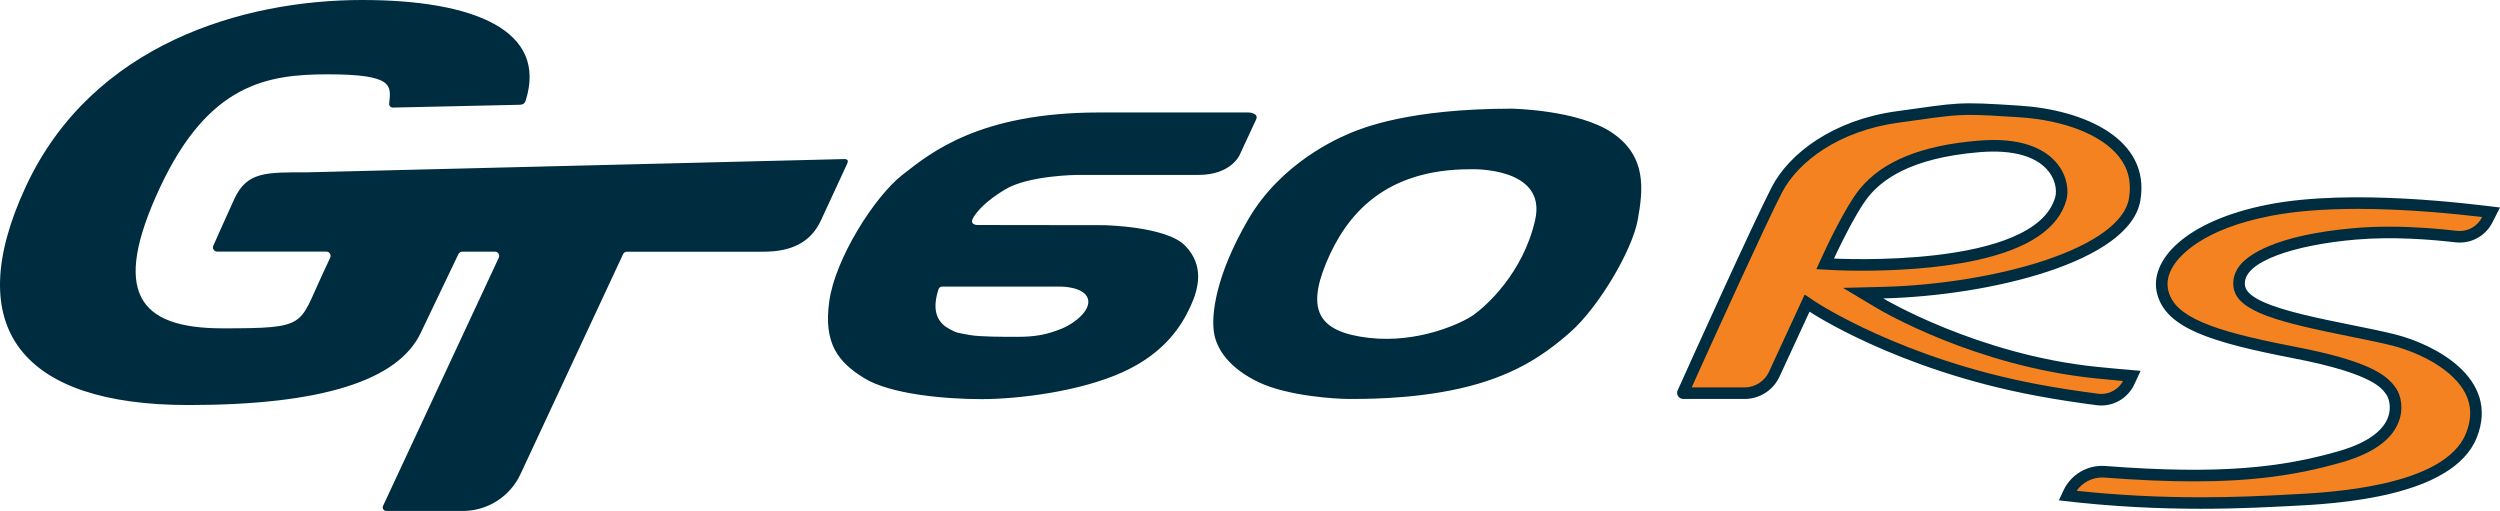
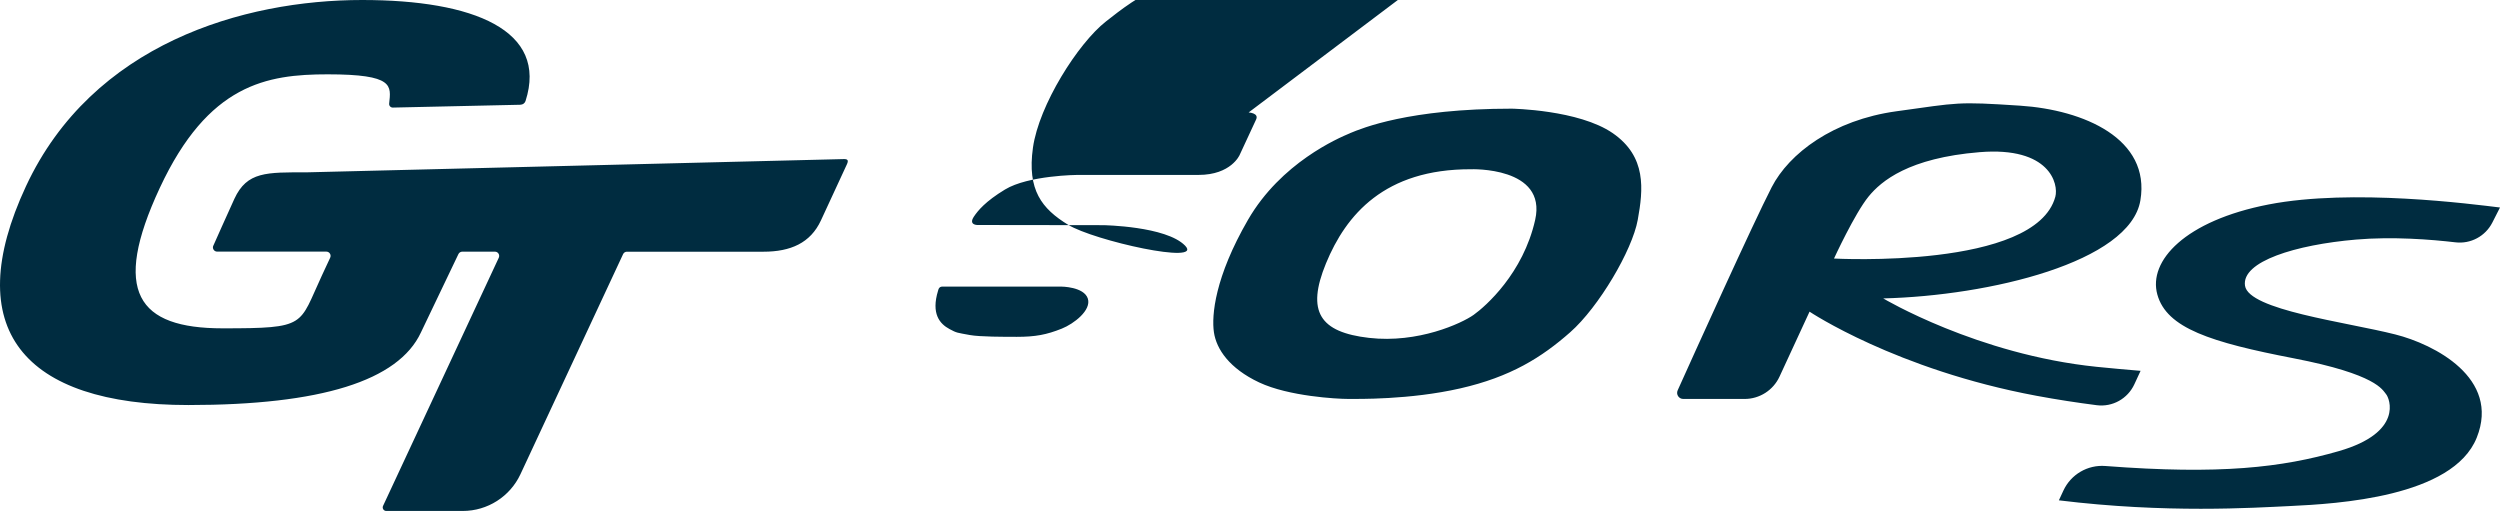
<svg xmlns="http://www.w3.org/2000/svg" viewBox="0 0 600 122.62">
  <g id="a">
-     <path d="M513.73,89c-3.31-.27-6.8-.59-10.5-.96-28.66-2.93-51.26-16.42-51.26-16.42,25.5-.63,59.23-8.71,61.72-23.52,2.49-14.81-13.58-21.74-28.89-22.74-15.3-1-14.53-.74-29.68,1.35-15.15,2.09-25.74,10.1-29.92,18.23-4.47,8.68-18.77,40.32-22.56,48.74-.44,.97,.27,2.07,1.34,2.07h14.73c3.59,0,6.86-2.09,8.37-5.35l7.21-15.6s20.77,13.91,54.46,20.19c4.95,.92,9.79,1.66,14.47,2.26,3.78,.48,7.42-1.56,9.02-5.01l1.5-3.24Zm-73.57-26.95s4.97-10.81,8.31-14.9c3.02-3.69,9.61-9.24,26.64-10.63,16.9-1.38,18.98,7.68,18.17,10.7-4.73,17.48-53.12,14.83-53.12,14.83Zm159.84-12.25l-1.84,3.62c-1.67,3.28-5.2,5.17-8.85,4.74-5.82-.68-15.04-1.42-23.88-.66-14.43,1.24-27.5,5.23-26.63,11.07,.87,5.85,24.2,8.69,36.08,11.7,9.3,2.35,25.26,10.45,19.54,24.76-5.72,14.31-33.61,15.89-44.79,16.42-8.93,.42-29.73,1.79-55.5-1.37l1.09-2.35c1.8-3.87,5.81-6.22,10.06-5.89,27.58,2.11,42.35,.37,56.04-3.57,15.55-4.48,12.19-12.69,11.32-13.69s-2.18-4.72-22.12-8.58c-19.94-3.86-30.52-7.22-32.76-15.31-2.24-8.09,6.66-17.73,26.72-21.62,20.07-3.89,48.86-.07,55.51,.73ZM124.94,25.14c-10.22,.23-20.44,.45-30.66,.68-.52,.01-.94-.44-.88-.96,.43-4.28,1.29-7.02-14.75-7.02-14.63,0-28.67,2.32-40.3,27.26-11.63,24.94-5.32,33.7,15.08,33.7s18.21-.65,23.84-12.71c.66-1.42,1.32-2.84,1.98-4.25,.31-.68-.18-1.45-.92-1.45h-26.21c-.8,0-1.29-.88-.86-1.56,0,0,3.68-8.28,5-11.13,3.04-6.55,7.7-6.34,17.41-6.34,42.67-1.06,86.16-2.15,128.82-3.18,.93-.02,1.24,.25,.75,1.29l-6.22,13.44c-2.51,5.41-7.28,7.5-13.78,7.5h-32.78c-.4,0-.76,.23-.92,.59-9.26,19.86-15.37,32.96-24.63,52.81-2.51,5.38-7.91,8.82-13.85,8.82h-18.36c-.62,0-1.03-.65-.77-1.21,10.31-22.11,17.47-37.46,27.78-59.57,.31-.68-.18-1.45-.92-1.45h-7.85c-.39,0-.75,.23-.92,.58-3,6.27-6,12.54-9,18.81q-8.12,17.42-55.81,17.42c-39.79,0-54.89-18.37-38.97-52.53C22.17,10.51,58.41,0,86.93,0c26.74,0,44.66,7.25,39.2,24.24-.17,.52-.65,.88-1.2,.89Zm174.73,1.85s2.52,.12,1.8,1.68c-.72,1.56-3.96,8.53-3.96,8.53,0,0-2.04,4.78-9.85,4.78h-29.06s-11.77,.08-17.41,3.51c-4.7,2.85-6.49,5.06-7.45,6.49-1.37,2.04,.84,2.02,.84,2.02l30.2,.04s15.07,.22,19.64,4.91c4.56,4.68,3.36,10.09,1.32,14.53-2.04,4.44-6,11.17-16.33,15.85-10.33,4.68-25.1,6.46-33.87,6.46s-21.86-1.18-28.1-5.02c-6.25-3.84-9.85-8.29-8.41-18.5,1.44-10.21,10.81-25.03,17.53-30.29,6.73-5.26,18.38-14.99,47.32-14.99h35.79Zm-74.53,42.76c-1.71,5.57,.41,7.97,2.74,9.22,1.8,.97,1.74,.85,4.9,1.44,2.33,.43,8.21,.43,11.24,.43,4.47,0,7.13-.5,10.81-1.97,2.88-1.15,7.15-4.41,6.25-7.21-.94-2.88-6.42-2.88-6.42-2.88h-28.45c-.96-.04-1.06,.96-1.06,.96h0Zm127.87-29.13s18.32-.68,15.43,12.15c-2.88,12.83-11.89,20.75-14.77,22.8-2.88,2.04-13.33,6.87-25.1,5.52-11.77-1.35-15.13-6.25-10.33-17.89,4.8-11.65,14.05-22.63,34.77-22.58h0Zm-29-8.65c-2.88,1.2-16.57,7.09-24.5,20.8-7.93,13.71-8.77,22.92-8.17,26.98,.6,4.06,3.72,8.67,10.85,12.03,7.13,3.36,18.81,3.96,21.22,3.96s14.89,.24,27.02-2.52c12.13-2.76,19.58-7.45,26.42-13.48,6.85-6.03,14.89-19.67,16.21-26.98,1.32-7.3,2.16-15.16-6-20.8-8.17-5.64-24.26-5.88-24.26-5.88-24.7,0-35.91,4.68-38.79,5.88h0Zm29,8.65s18.32-.68,15.43,12.15c-2.88,12.83-11.89,20.75-14.77,22.8-2.88,2.04-13.33,6.87-25.1,5.52-11.77-1.35-15.13-6.25-10.33-17.89,4.8-11.65,14.05-22.63,34.77-22.58h0Zm-29-8.65c-2.88,1.2-16.57,7.09-24.5,20.8-7.93,13.71-8.77,22.92-8.17,26.98,.6,4.06,3.72,8.67,10.85,12.03,7.13,3.36,18.81,3.96,21.22,3.96s14.89,.24,27.02-2.52c12.13-2.76,19.58-7.45,26.42-13.48,6.85-6.03,14.89-19.67,16.21-26.98,1.32-7.3,2.16-15.16-6-20.8-8.17-5.64-24.26-5.88-24.26-5.88-24.7,0-35.91,4.68-38.79,5.88h0Z" fill="#002c40" />
+     <path d="M513.73,89c-3.31-.27-6.8-.59-10.5-.96-28.66-2.93-51.26-16.42-51.26-16.42,25.5-.63,59.23-8.71,61.72-23.52,2.49-14.81-13.58-21.74-28.89-22.74-15.3-1-14.53-.74-29.68,1.35-15.15,2.09-25.74,10.1-29.92,18.23-4.47,8.68-18.77,40.32-22.56,48.74-.44,.97,.27,2.07,1.34,2.07h14.73c3.59,0,6.86-2.09,8.37-5.35l7.21-15.6s20.77,13.91,54.46,20.19c4.95,.92,9.79,1.66,14.47,2.26,3.78,.48,7.42-1.56,9.02-5.01l1.5-3.24Zm-73.57-26.95s4.97-10.81,8.31-14.9c3.02-3.69,9.61-9.24,26.64-10.63,16.9-1.38,18.98,7.68,18.17,10.7-4.73,17.48-53.12,14.83-53.12,14.83Zm159.84-12.25l-1.84,3.62c-1.67,3.28-5.2,5.17-8.85,4.74-5.82-.68-15.04-1.42-23.88-.66-14.43,1.24-27.5,5.23-26.63,11.07,.87,5.85,24.2,8.69,36.08,11.7,9.3,2.35,25.26,10.45,19.54,24.76-5.72,14.31-33.61,15.89-44.79,16.42-8.93,.42-29.73,1.79-55.5-1.37l1.09-2.35c1.8-3.87,5.81-6.22,10.06-5.89,27.58,2.11,42.35,.37,56.04-3.57,15.55-4.48,12.19-12.69,11.32-13.69s-2.18-4.72-22.12-8.58c-19.94-3.86-30.52-7.22-32.76-15.31-2.24-8.09,6.66-17.73,26.72-21.62,20.07-3.89,48.86-.07,55.51,.73ZM124.94,25.14c-10.22,.23-20.44,.45-30.66,.68-.52,.01-.94-.44-.88-.96,.43-4.28,1.29-7.02-14.75-7.02-14.63,0-28.67,2.32-40.3,27.26-11.63,24.94-5.32,33.7,15.08,33.7s18.21-.65,23.84-12.71c.66-1.42,1.32-2.84,1.98-4.25,.31-.68-.18-1.45-.92-1.45h-26.21c-.8,0-1.29-.88-.86-1.56,0,0,3.68-8.28,5-11.13,3.04-6.55,7.7-6.34,17.41-6.34,42.67-1.06,86.16-2.15,128.82-3.18,.93-.02,1.24,.25,.75,1.29l-6.22,13.44c-2.51,5.41-7.28,7.5-13.78,7.5h-32.78c-.4,0-.76,.23-.92,.59-9.26,19.86-15.37,32.96-24.63,52.81-2.51,5.38-7.91,8.82-13.85,8.82h-18.36c-.62,0-1.03-.65-.77-1.21,10.31-22.11,17.47-37.46,27.78-59.57,.31-.68-.18-1.45-.92-1.45h-7.85c-.39,0-.75,.23-.92,.58-3,6.27-6,12.54-9,18.81q-8.12,17.42-55.81,17.42c-39.79,0-54.89-18.37-38.97-52.53C22.17,10.51,58.41,0,86.93,0c26.74,0,44.66,7.25,39.2,24.24-.17,.52-.65,.88-1.2,.89Zm174.73,1.85s2.52,.12,1.8,1.68c-.72,1.56-3.96,8.53-3.96,8.53,0,0-2.04,4.78-9.85,4.78h-29.06s-11.77,.08-17.41,3.51c-4.7,2.85-6.49,5.06-7.45,6.49-1.37,2.04,.84,2.02,.84,2.02l30.2,.04s15.07,.22,19.64,4.91s-21.86-1.18-28.1-5.02c-6.25-3.84-9.85-8.29-8.41-18.5,1.44-10.21,10.81-25.03,17.53-30.29,6.73-5.26,18.38-14.99,47.32-14.99h35.79Zm-74.53,42.76c-1.71,5.57,.41,7.97,2.74,9.22,1.8,.97,1.74,.85,4.9,1.44,2.33,.43,8.21,.43,11.24,.43,4.47,0,7.13-.5,10.81-1.97,2.88-1.15,7.15-4.41,6.25-7.21-.94-2.88-6.42-2.88-6.42-2.88h-28.45c-.96-.04-1.06,.96-1.06,.96h0Zm127.87-29.13s18.32-.68,15.43,12.15c-2.88,12.83-11.89,20.75-14.77,22.8-2.88,2.04-13.33,6.87-25.1,5.52-11.77-1.35-15.13-6.25-10.33-17.89,4.8-11.65,14.05-22.63,34.77-22.58h0Zm-29-8.65c-2.88,1.2-16.57,7.09-24.5,20.8-7.93,13.71-8.77,22.92-8.17,26.98,.6,4.06,3.72,8.67,10.85,12.03,7.13,3.36,18.81,3.96,21.22,3.96s14.89,.24,27.02-2.52c12.13-2.76,19.58-7.45,26.42-13.48,6.85-6.03,14.89-19.67,16.21-26.98,1.32-7.3,2.16-15.16-6-20.8-8.17-5.64-24.26-5.88-24.26-5.88-24.7,0-35.91,4.68-38.79,5.88h0Zm29,8.65s18.32-.68,15.43,12.15c-2.88,12.83-11.89,20.75-14.77,22.8-2.88,2.04-13.33,6.87-25.1,5.52-11.77-1.35-15.13-6.25-10.33-17.89,4.8-11.65,14.05-22.63,34.77-22.58h0Zm-29-8.65c-2.88,1.2-16.57,7.09-24.5,20.8-7.93,13.71-8.77,22.92-8.17,26.98,.6,4.06,3.72,8.67,10.85,12.03,7.13,3.36,18.81,3.96,21.22,3.96s14.89,.24,27.02-2.52c12.13-2.76,19.58-7.45,26.42-13.48,6.85-6.03,14.89-19.67,16.21-26.98,1.32-7.3,2.16-15.16-6-20.8-8.17-5.64-24.26-5.88-24.26-5.88-24.7,0-35.91,4.68-38.79,5.88h0Z" fill="#002c40" />
  </g>
  <g id="b">
-     <path d="M504.3,94.54c-.25,0-.5-.02-.75-.05-4.82-.61-9.64-1.36-14.31-2.23-32.66-6.09-53.22-19.64-53.42-19.77l-2.7-1.8-1.36,2.95-7.21,15.6c-1.05,2.27-3.35,3.74-5.85,3.74h-12.7c4.94-10.95,17.53-38.73,21.67-46.77,1.95-3.78,5.46-7.45,9.89-10.32,5.08-3.29,11.28-5.51,17.94-6.43,1.58-.22,2.98-.42,4.25-.59,6.3-.89,9.18-1.29,13.13-1.29,2.72,0,5.95,.18,11.74,.56,10.85,.71,19.79,4.23,23.91,9.44,2.28,2.88,3.08,6.18,2.42,10.07-.94,5.57-8.17,10.86-20.36,14.9-10.93,3.62-25.39,5.97-38.68,6.3l-9.6,.24,8.24,4.92c.94,.56,23.46,13.85,52.41,16.8,2.24,.23,4.44,.44,6.58,.63-1.04,1.9-3.05,3.11-5.23,3.11h0Zm-25.85-60.94c-1.14,0-2.34,.05-3.57,.15-13.74,1.13-23.09,4.93-28.57,11.64-3.52,4.32-8.48,15.04-8.68,15.5l-1.71,3.71,4.08,.22c.11,0,2.74,.15,6.84,.15,7.27,0,17.94-.44,27.49-2.52,12.48-2.72,19.75-7.6,21.62-14.51,.53-1.97,.32-5.35-2.03-8.42-2.07-2.7-6.43-5.93-15.48-5.93Zm69.07,85.18c.71-.04,1.37-.07,1.97-.1,9.2-.44,37.18-1.77,42.35-14.68,1.4-3.5,1.35-6.64-.15-9.59-1.36-2.67-3.97-5.21-7.57-7.36-2.92-1.74-6.53-3.23-9.92-4.09-2.87-.73-6.47-1.45-10.27-2.22-16.76-3.38-27-5.86-27.88-11.76-.28-1.85,.25-3.68,1.52-5.29,1.68-2.12,7.72-7.24,27.61-8.96,2.57-.22,5.34-.33,8.23-.33,6.37,0,12.33,.54,16.21,1,.23,.03,.47,.04,.71,.04h0c2.27,0,4.32-1.26,5.35-3.28l.04-.08c-6.4-.75-18.02-1.95-29.86-1.95-8.12,0-15.14,.56-20.85,1.67-16.38,3.18-21.85,9.49-23.44,12.06-1.29,2.09-1.67,4.13-1.13,6.09,.85,3.07,3.37,5.36,8.16,7.43,4.63,2,11.14,3.7,22.45,5.89,17.1,3.31,21.52,6.59,23.59,9.36,.04,.05,.07,.1,.09,.12,1.05,1.2,2.23,4.24,1.21,7.73-1.38,4.69-6.04,8.21-13.85,10.46-11.17,3.22-21.81,4.59-35.61,4.59-6.38,0-13.38-.3-21.41-.91-.19-.01-.38-.02-.57-.02-2.45,0-4.73,1.22-6.11,3.19,9.67,1.04,19.69,1.56,29.84,1.56,8.17,0,14.87-.34,19.3-.56Z" fill="#f58220" />
-   </g>
+     </g>
</svg>